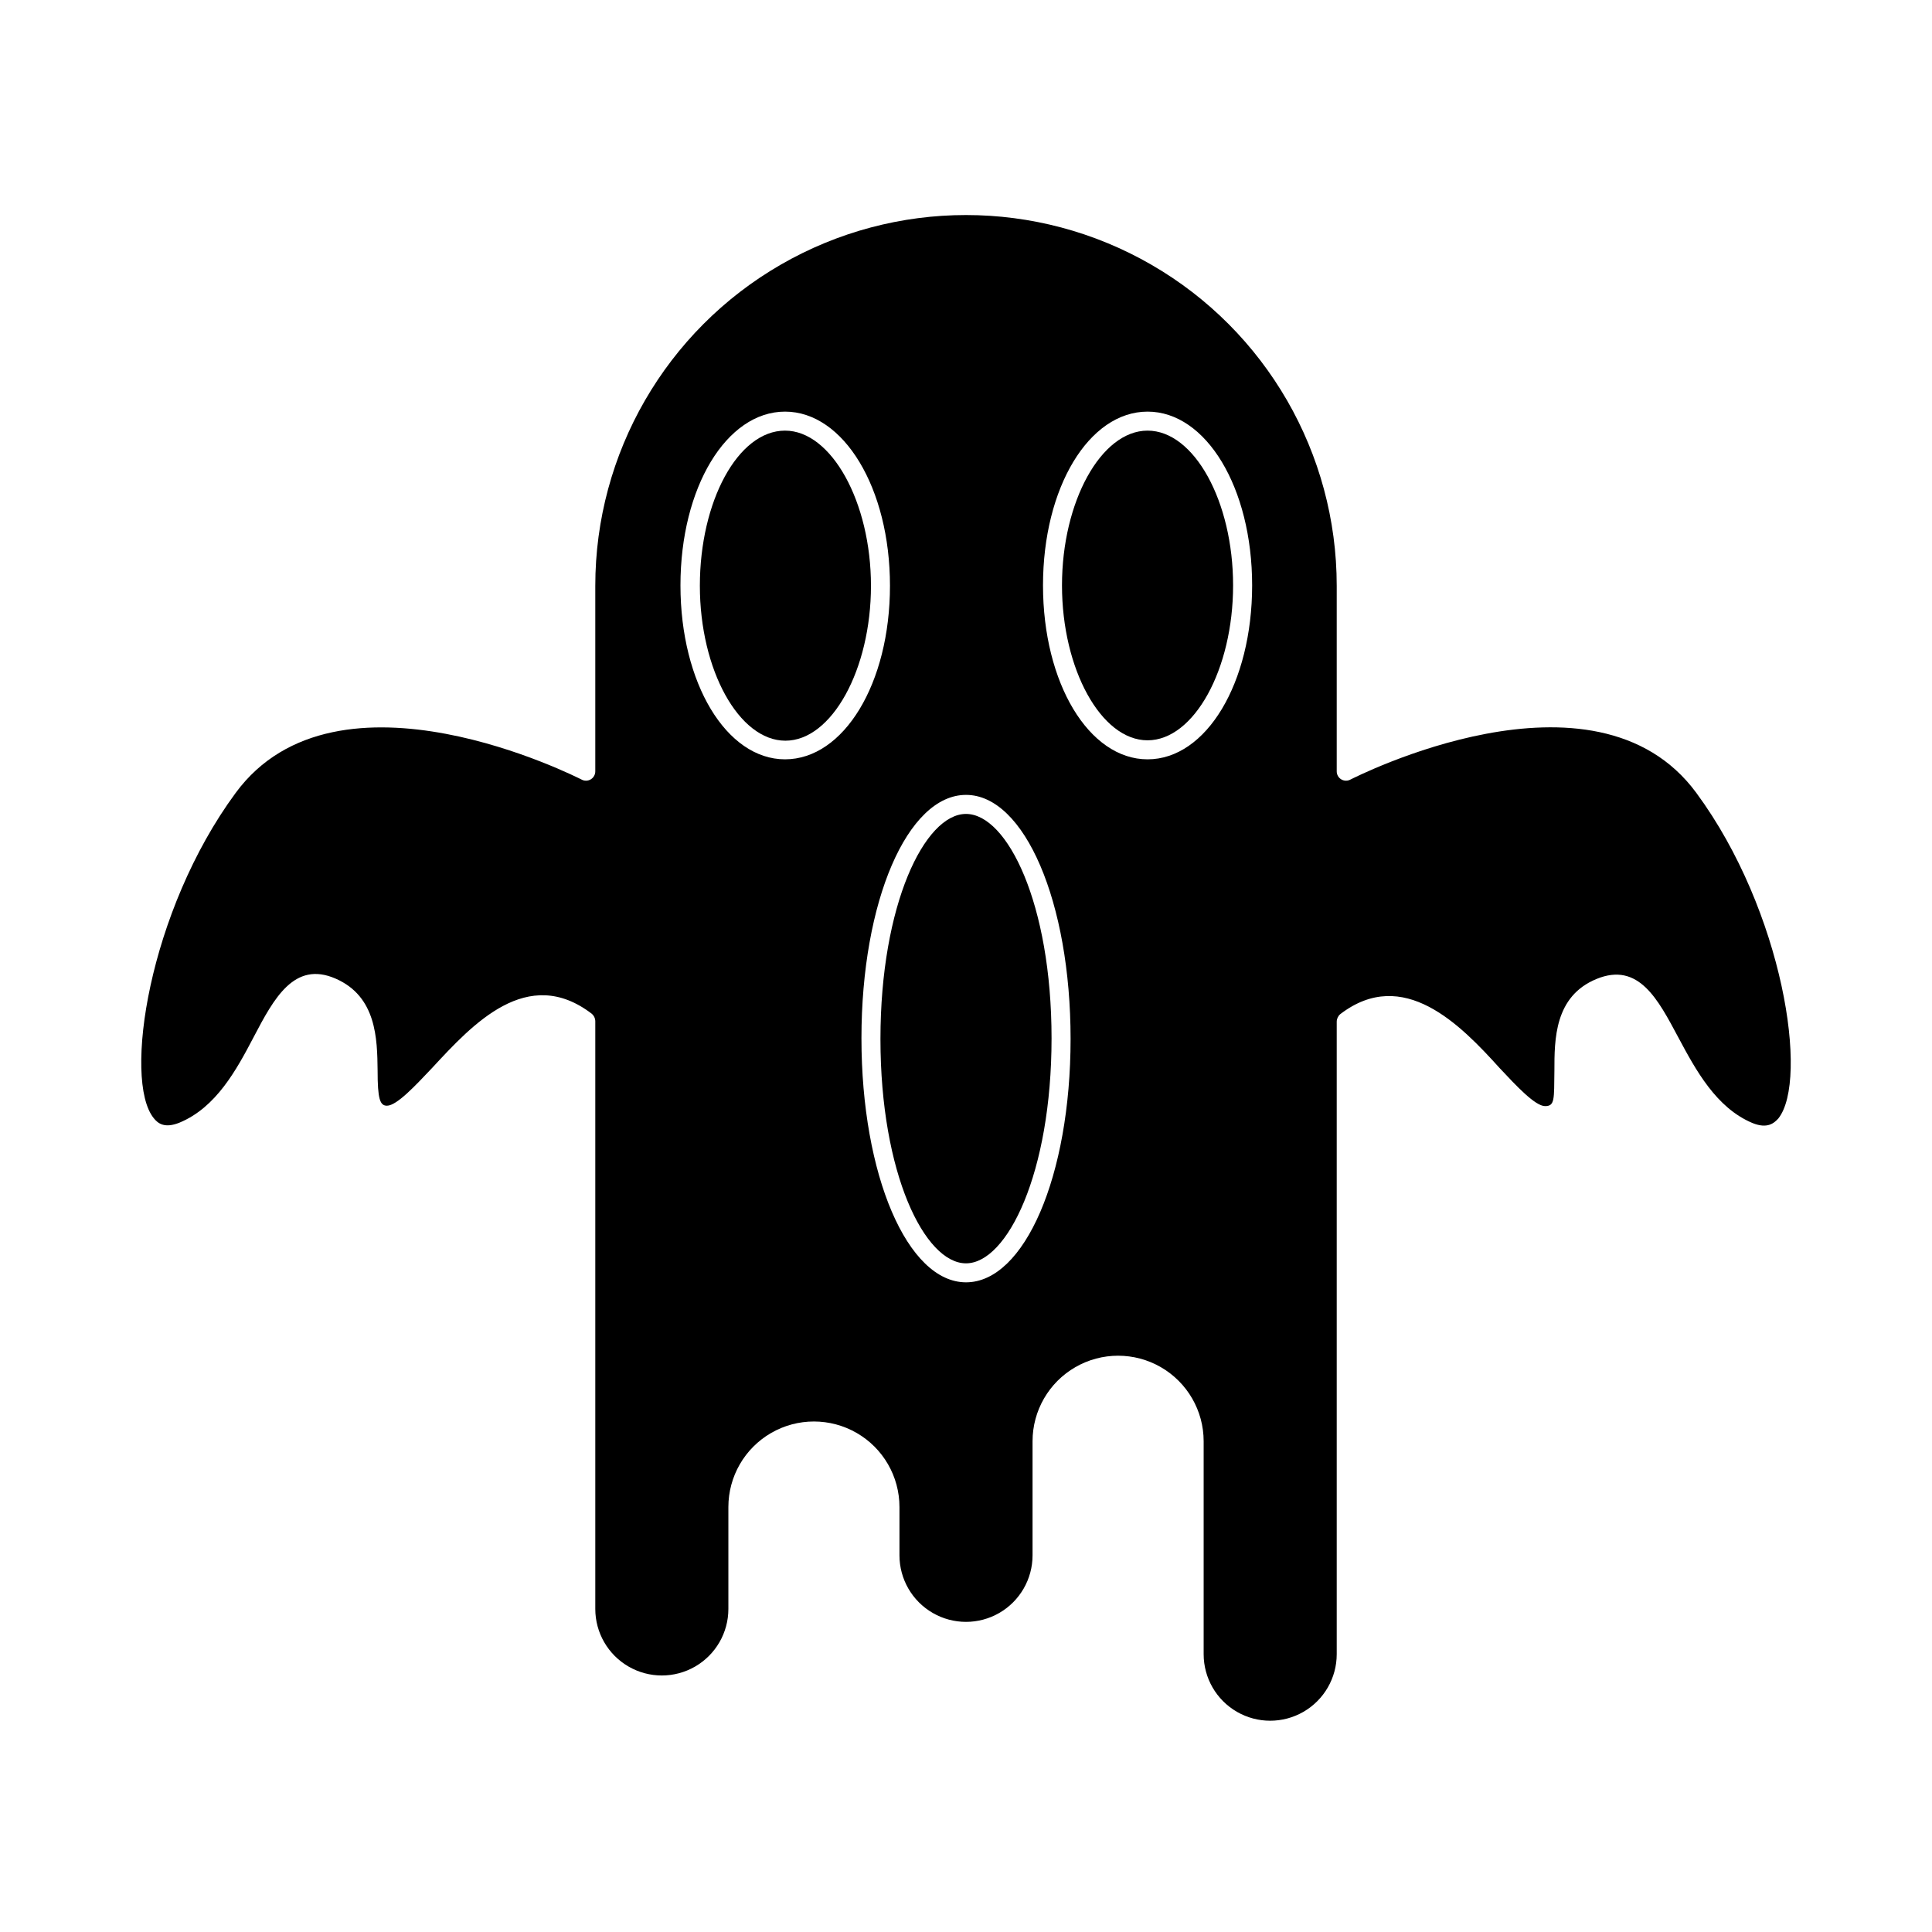
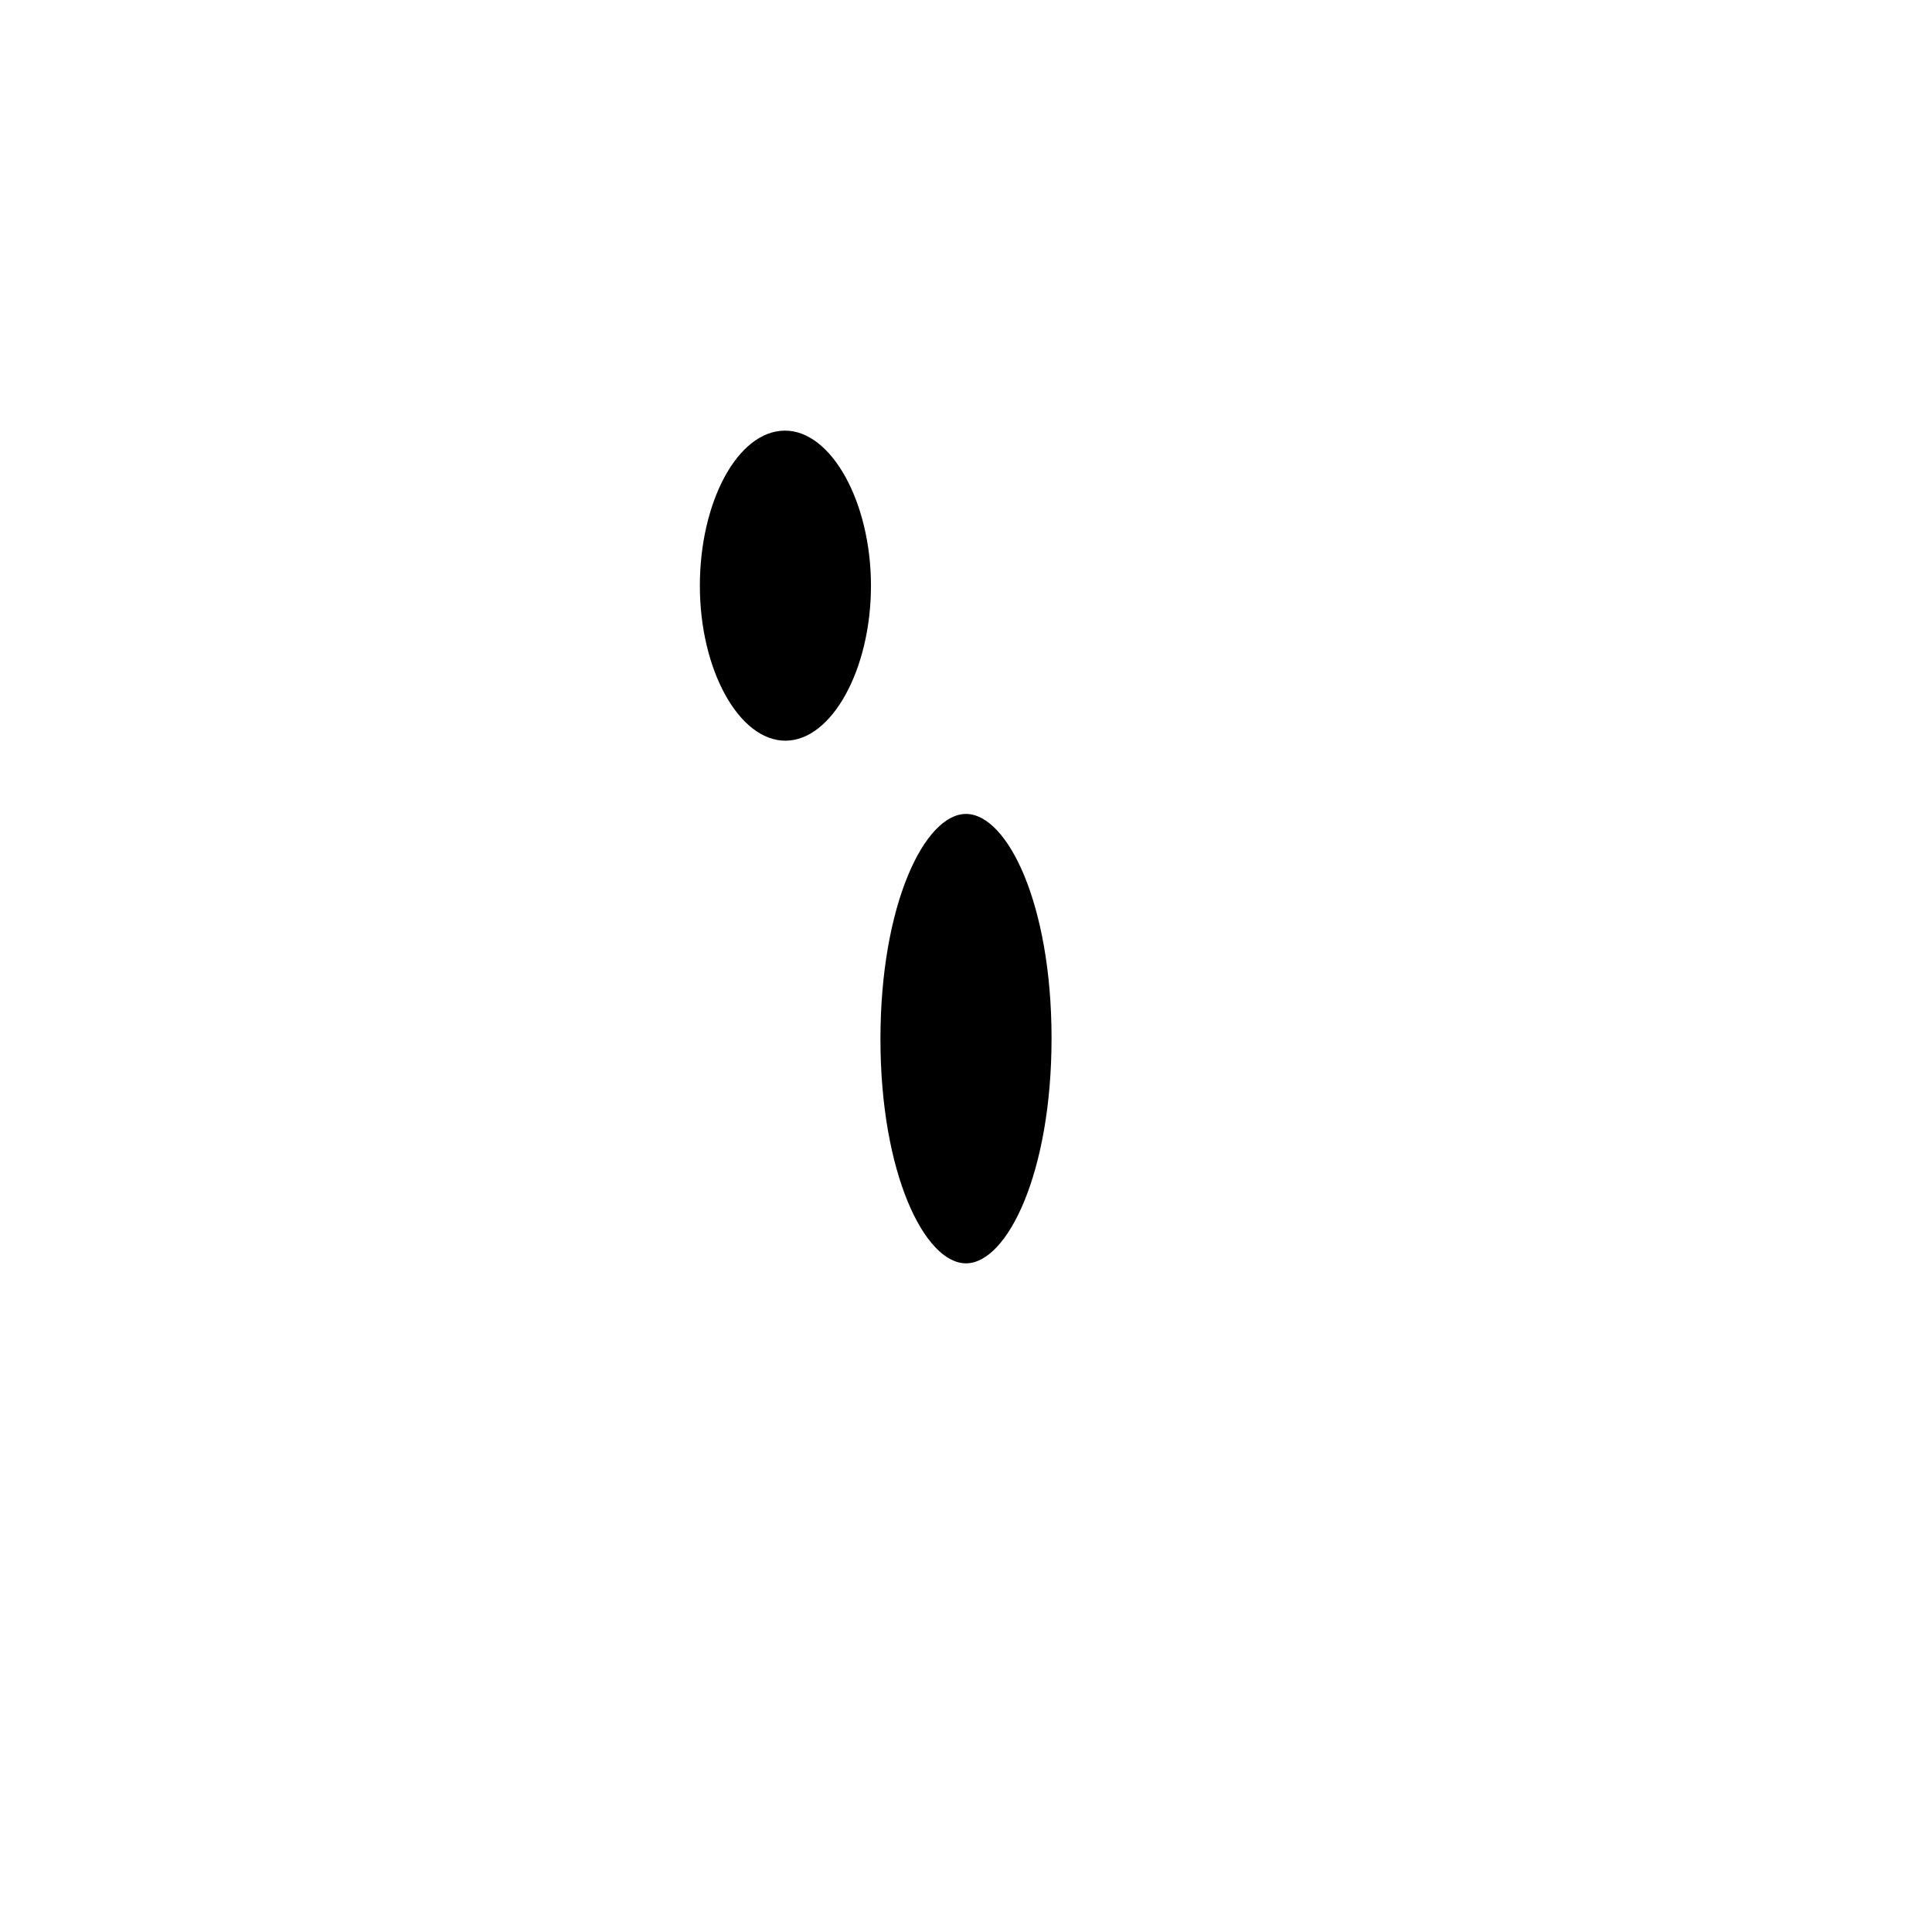
<svg xmlns="http://www.w3.org/2000/svg" fill="#000000" width="800px" height="800px" version="1.1" viewBox="144 144 512 512">
  <g>
-     <path d="m501.92 350.57c-0.773 0.438-1.723 0.422-2.484-0.035-0.762-0.461-1.215-1.293-1.191-2.18v-49.121c0-35.102-18.727-67.531-49.121-85.082-30.398-17.551-67.848-17.551-98.242 0-30.398 17.551-49.125 49.98-49.125 85.082v49.121c0.023 0.887-0.43 1.719-1.191 2.18-0.762 0.457-1.711 0.473-2.484 0.035-0.656-0.301-64.641-33.152-91.645 3.578-23.074 31.336-29.824 76.074-21.715 86.152 1.109 1.41 2.871 2.82 6.852 1.211 9.723-4.031 15.113-14.008 19.699-22.773 5.289-10.078 10.68-20.152 21.613-15.418 10.934 4.734 11.082 16.02 11.184 24.383 0 7.508 0.605 9.32 2.469 9.32 2.621 0 7.609-5.391 12.043-10.078 10.68-11.539 25.191-27.305 42.219-14.309v0.004c0.598 0.5 0.949 1.234 0.957 2.016v155.73c0 6.301 3.363 12.121 8.82 15.27 5.453 3.152 12.176 3.152 17.633 0 5.453-3.148 8.816-8.969 8.816-15.27v-27.004c0-8.102 4.32-15.586 11.336-19.633 7.012-4.051 15.656-4.051 22.672 0 7.012 4.047 11.332 11.531 11.332 19.633v12.797c0 6.301 3.363 12.121 8.82 15.27 5.453 3.152 12.176 3.152 17.633 0 5.453-3.148 8.816-8.969 8.816-15.27v-30.23c0-8.098 4.32-15.582 11.336-19.633 7.012-4.051 15.656-4.051 22.672 0 7.012 4.051 11.336 11.535 11.336 19.633v56.43c0 6.297 3.359 12.121 8.816 15.27 5.453 3.148 12.176 3.148 17.633 0 5.453-3.148 8.816-8.973 8.816-15.27v-167.62c0.008-0.781 0.359-1.516 0.957-2.016 16.676-12.746 31.789 2.769 42.219 14.309 4.434 4.734 9.422 10.078 12.043 10.078 2.621 0 2.367-1.812 2.469-9.32 0-8.363 0-19.801 11.184-24.383 11.184-4.586 16.324 5.543 21.613 15.418 4.684 8.766 10.078 18.742 19.699 22.773 3.981 1.613 5.742 0 6.852-1.211 8.109-10.184 1.359-54.922-21.715-86.258-27.004-36.777-90.988-3.879-91.645-3.578zm-149.88-5.34c-15.516 0-27.711-20.152-27.711-46.098 0-25.945 12.191-46.047 27.711-46.047 15.52-0.004 27.812 20.25 27.812 46.148 0 25.895-12.242 45.996-27.812 45.996zm47.965 138.6c-15.516 0-27.711-28.414-27.711-64.688 0-36.277 12.191-64.488 27.711-64.488 15.516 0 27.711 28.414 27.711 64.688-0.004 36.273-12.195 64.488-27.711 64.488zm48.113-138.6c-15.516 0-27.711-20.152-27.711-46.098 0-25.945 12.191-46.047 27.711-46.047 15.516 0 27.711 20.152 27.711 46.047-0.004 25.895-12.145 46.098-27.711 46.098z" />
    <path d="m352.04 258.12c-12.492 0-22.57 18.793-22.57 41.113 0 22.32 10.379 41.059 22.672 41.059s22.672-18.895 22.672-41.059c0-22.168-10.48-41.113-22.773-41.113z" />
    <path d="m400 359.7c-10.934 0-22.672 23.98-22.672 59.652 0 35.668 11.738 59.445 22.672 59.445s22.672-23.98 22.672-59.652c0-35.668-11.742-59.445-22.672-59.445z" />
-     <path d="m448.11 258.12c-12.293 0-22.672 18.793-22.672 41.012s10.379 41.059 22.672 41.059 22.672-18.793 22.672-41.059c0-22.27-10.328-41.012-22.672-41.012z" />
  </g>
</svg>